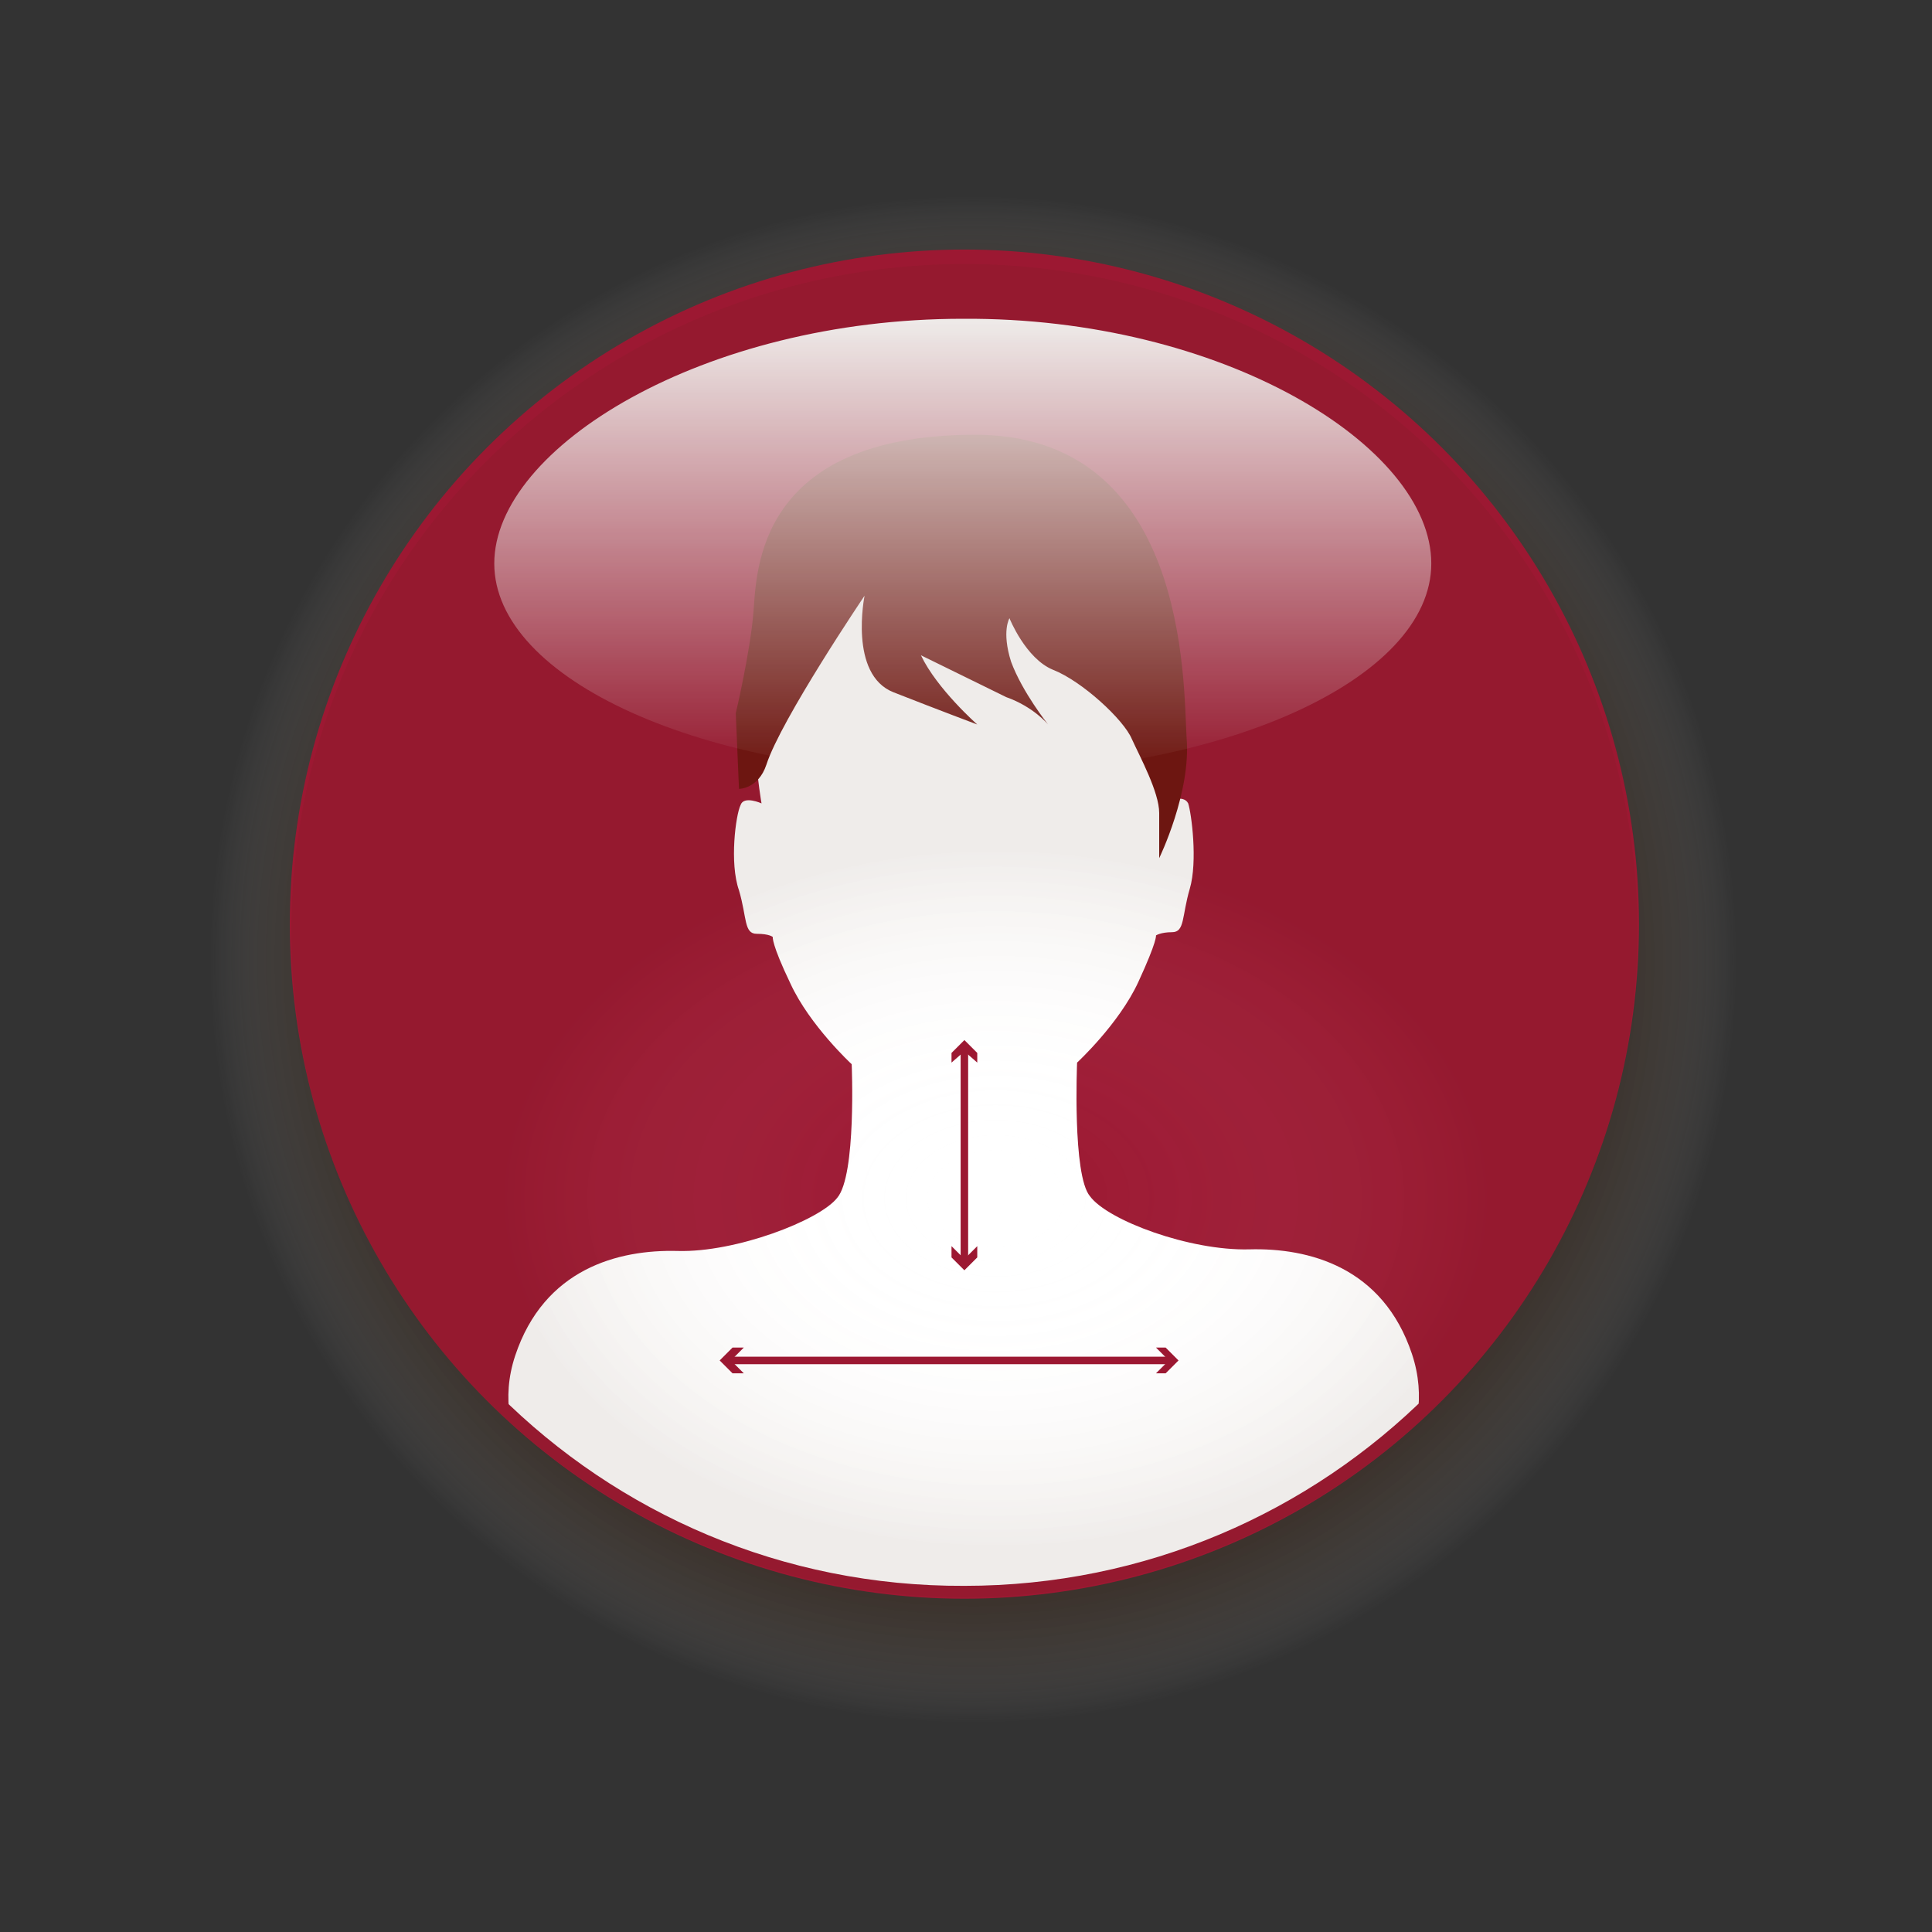
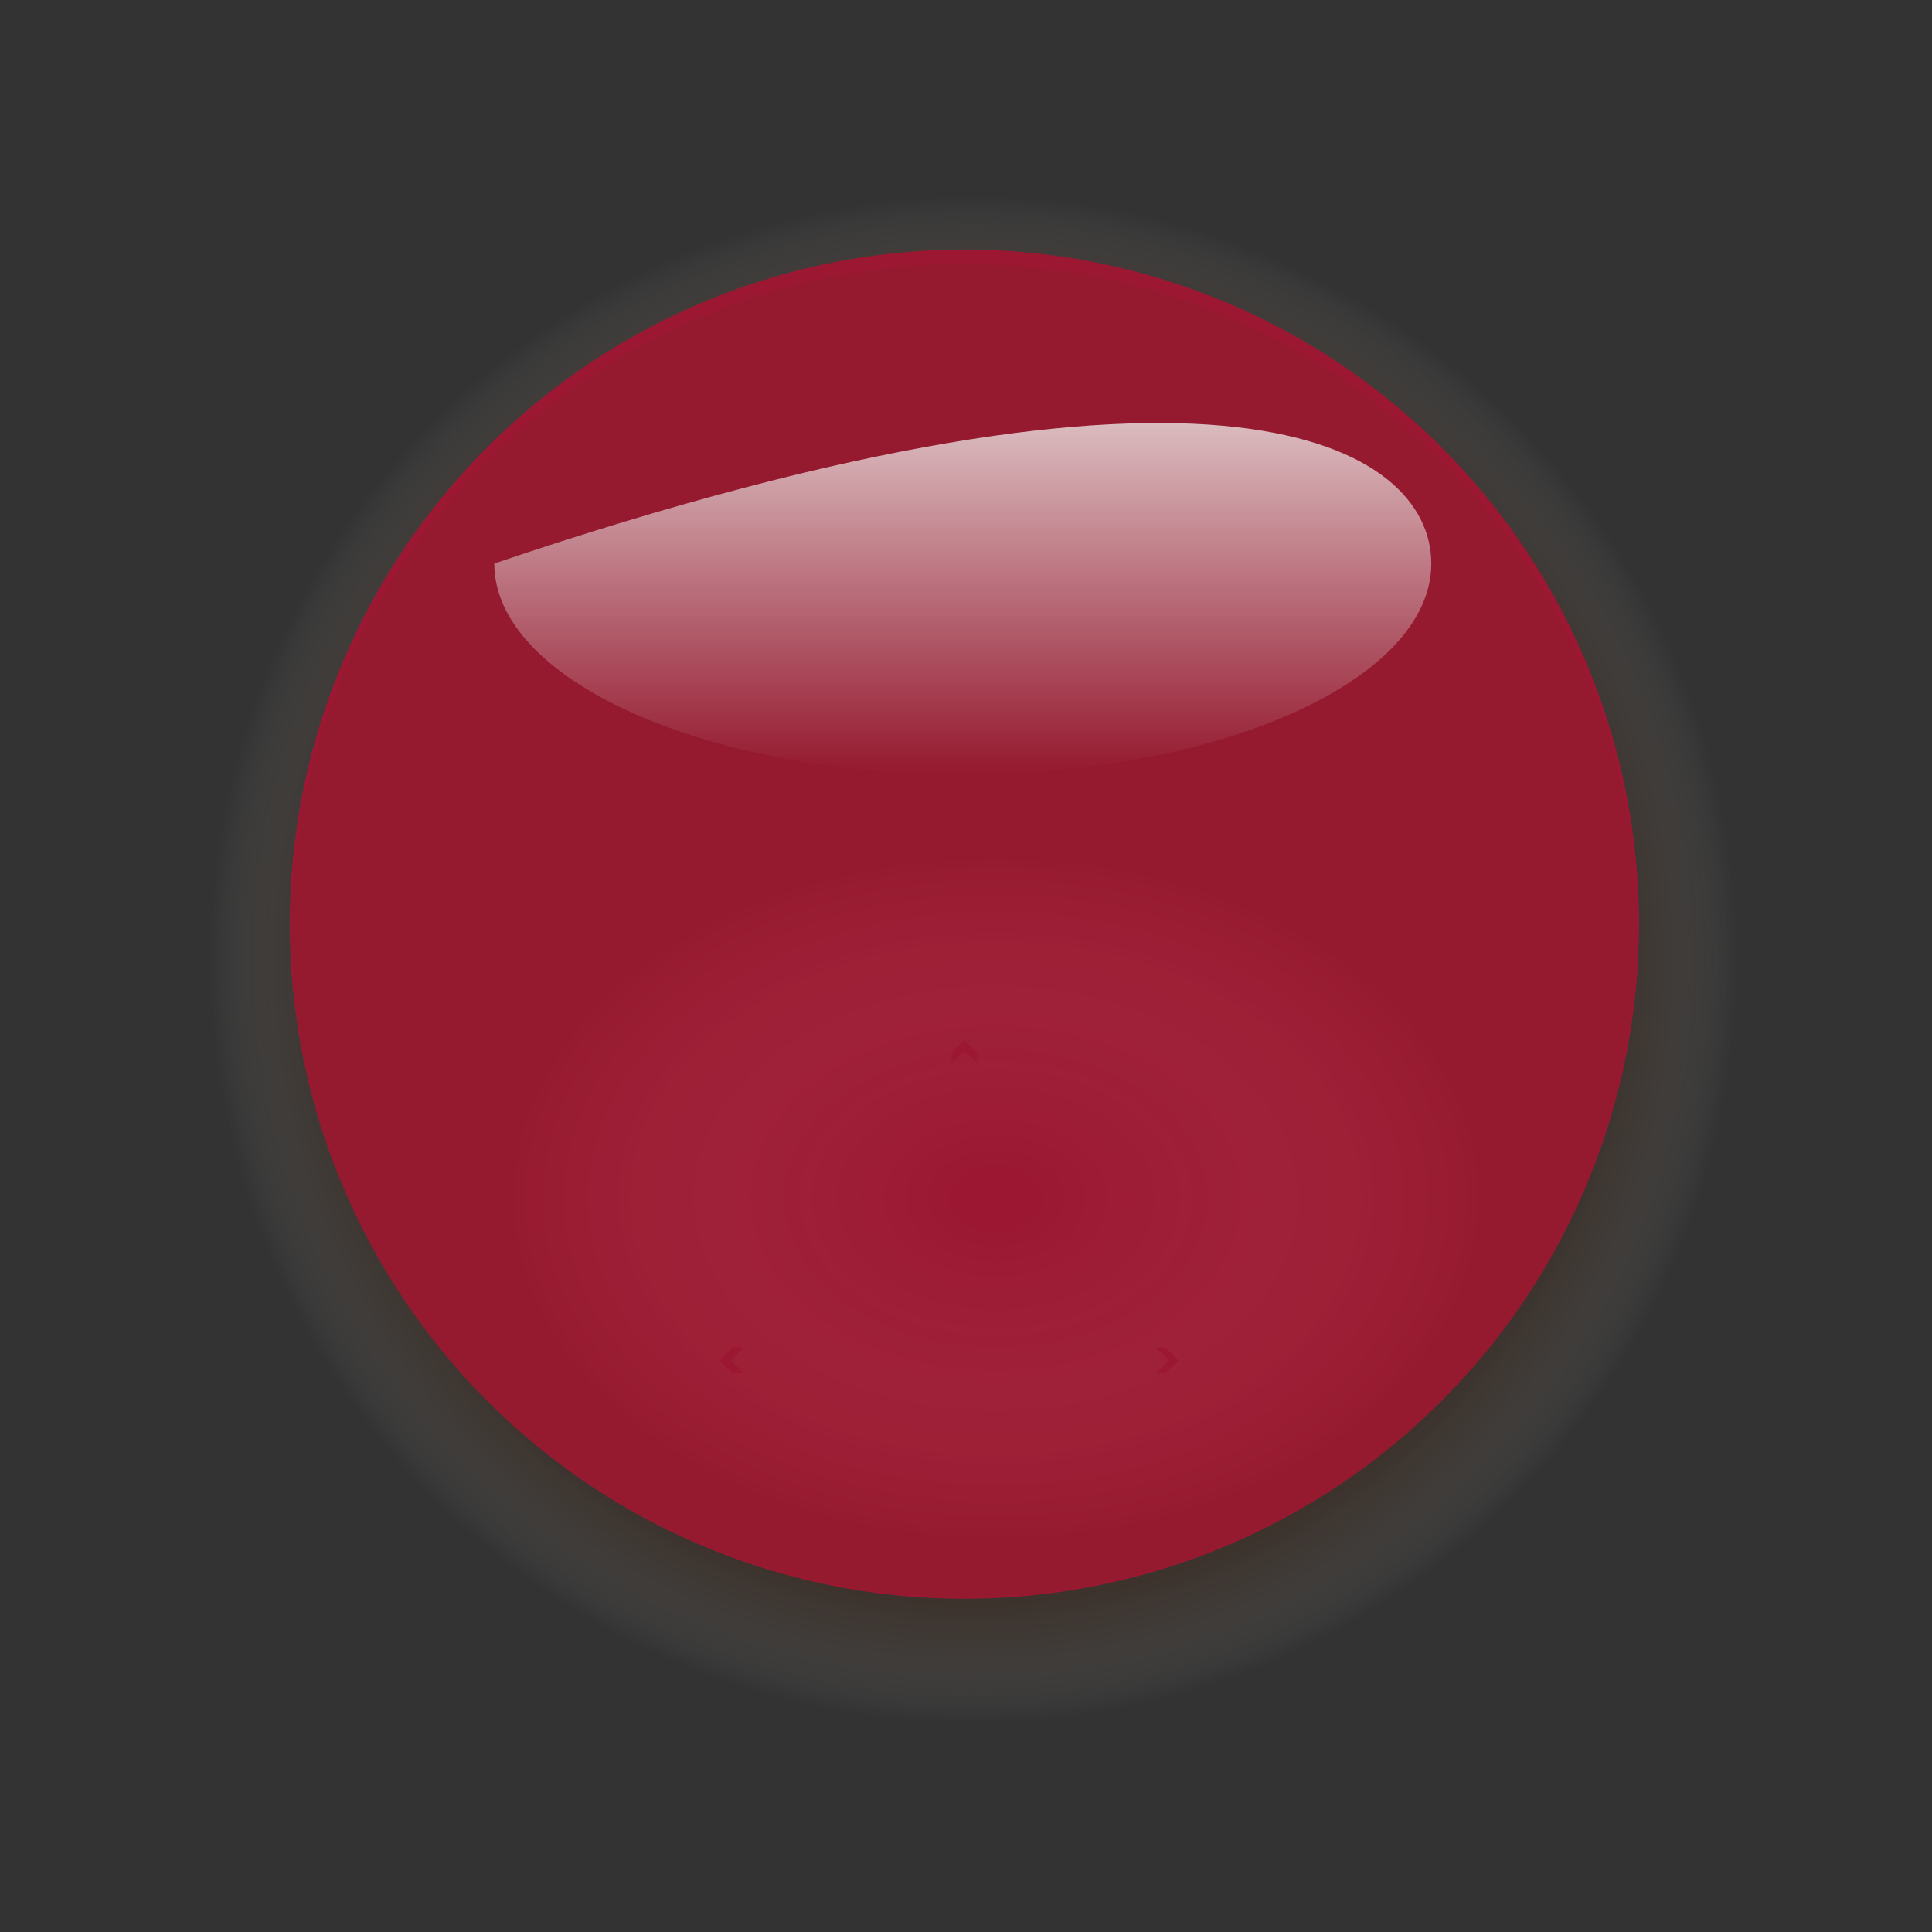
<svg xmlns="http://www.w3.org/2000/svg" xmlns:xlink="http://www.w3.org/1999/xlink" version="1.1" id="Livello_1" x="0px" y="0px" viewBox="0 0 120 120" style="enable-background:new 0 0 120 120;" xml:space="preserve">
  <rect x="0" y="0" width="120" height="120" fill="#333333" stroke="none" />
  <style type="text/css">
	.st0{opacity:0.44;fill:url(#SVGID_1_);}
	.st1{fill:#9C1832;}
	.st2{fill:none;}
	.st3{clip-path:url(#SVGID_3_);fill:none;stroke:#9C1832;stroke-width:0.466;}
	.st4{fill:none;stroke:#9C1832;stroke-width:0.445;}
	.st5{clip-path:url(#SVGID_5_);fill:#9C1832;}
	.st6{clip-path:url(#SVGID_7_);fill:#9C1832;}
	.st7{clip-path:url(#SVGID_9_);}
	.st8{fill:#FFFFFF;}
	.st9{fill:#711511;}
	.st10{fill:url(#SVGID_10_);}
	.st11{opacity:0.25;fill:url(#SVGID_11_);}
	.st12{clip-path:url(#SVGID_13_);}
	.st13{fill:none;stroke:#9C1832;stroke-width:0.466;}
</style>
  <g>
    <g>
      <g>
        <radialGradient id="SVGID_1_" cx="60.452" cy="59.596" r="51.889" gradientUnits="userSpaceOnUse">
          <stop offset="0.712" style="stop-color:#42230D;stop-opacity:0.87" />
          <stop offset="0.734" style="stop-color:#45260F;stop-opacity:0.772" />
          <stop offset="0.761" style="stop-color:#4E2E18;stop-opacity:0.659" />
          <stop offset="0.789" style="stop-color:#5E3E28;stop-opacity:0.538" />
          <stop offset="0.818" style="stop-color:#745640;stop-opacity:0.412" />
          <stop offset="0.849" style="stop-color:#957B68;stop-opacity:0.281" />
          <stop offset="0.88" style="stop-color:#C1B0A4;stop-opacity:0.147" />
          <stop offset="0.911" style="stop-color:#FAF8F7;stop-opacity:1.172030e-02" />
          <stop offset="0.914" style="stop-color:#FFFFFF;stop-opacity:0" />
        </radialGradient>
        <circle class="st0" cx="60.5" cy="59.6" r="51.9" />
        <circle class="st1" cx="59.9" cy="57.4" r="41.9" />
        <rect x="21.6" y="21.4" class="st2" width="76.3" height="75.4" />
        <path class="st2" d="M59.1,21.4C38.2,21.8,21.6,38.6,21.6,59v0.1c0,0.2,0,0.4,0,0.6c0.4,20.6,17.3,37,38.1,37h0.2     c0.2,0,0.4,0,0.6,0c20.8-0.4,37.4-17.1,37.5-37.6v-0.1c0-0.2,0-0.4,0-0.6c-0.4-20.6-17.4-37-38.2-37     C59.5,21.4,59.3,21.4,59.1,21.4" />
        <g>
          <rect x="26.4" y="27" class="st2" width="34.1" height="73.9" />
        </g>
        <g>
          <rect x="60" y="27.1" class="st2" width="34.6" height="73.8" />
        </g>
        <g>
          <g>
            <defs>
              <rect id="SVGID_2_" x="33.5" y="54.6" width="51.9" height="30.4" />
            </defs>
            <clipPath id="SVGID_3_">
              <use xlink:href="#SVGID_2_" style="overflow:visible;" />
            </clipPath>
            <line class="st3" x1="35.4" y1="83.9" x2="83.5" y2="83.9" />
          </g>
          <polygon class="st1" points="33.5,83.9 36.5,85 35.4,83.9 36.5,82.8     " />
          <polygon class="st1" points="83.5,83.9 82.3,85 85.4,83.9 82.3,82.8     " />
          <line class="st4" x1="59.4" y1="78.5" x2="59.4" y2="70.3" />
          <g>
            <defs>
              <rect id="SVGID_4_" x="33.5" y="54.6" width="51.9" height="30.4" />
            </defs>
            <clipPath id="SVGID_5_">
              <use xlink:href="#SVGID_4_" style="overflow:visible;" />
            </clipPath>
            <path class="st5" d="M59.4,80.6l1.3-3.6c0,0-1.3,1.5-2.6,0L59.4,80.6" />
          </g>
-           <line class="st4" x1="59.4" y1="56.6" x2="59.4" y2="70.8" />
          <g>
            <defs>
              <rect id="SVGID_6_" x="33.5" y="54.6" width="51.9" height="30.4" />
            </defs>
            <clipPath id="SVGID_7_">
              <use xlink:href="#SVGID_6_" style="overflow:visible;" />
            </clipPath>
            <path class="st6" d="M59.4,54.6l-1.3,3.6c0,0,1.3-1.5,2.6,0L59.4,54.6" />
          </g>
        </g>
        <g>
          <defs>
-             <path id="SVGID_8_" d="M100.7,57.7c0,22.6-18.3,40.8-40.8,40.8C37.3,98.6,19,80.3,19,57.7c0-22.6,18.3-40.9,40.9-40.9       C82.4,16.9,100.7,35.2,100.7,57.7z" />
-           </defs>
+             </defs>
          <clipPath id="SVGID_9_">
            <use xlink:href="#SVGID_8_" style="overflow:visible;" />
          </clipPath>
          <g class="st7">
            <path class="st8" d="M87.7,84.1c-1.8-5.4-6.4-6.6-10.1-6.5c-3.7,0.1-8.8-1.8-9.9-3.3C66.6,73,66.9,66,66.9,66s2.6-2.4,3.8-5       c1.2-2.6,1.1-2.9,1.1-2.9s0.3-0.2,1-0.2c0.8,0,0.6-1,1.1-2.7c0.5-1.7,0.1-4.7-0.1-5.3c-0.3-0.6-1.4-0.1-1.4-0.1       S76.4,28.3,60.1,28L60,29.8l-0.3,0L59.6,28c-16.3,0.4-12.3,21.9-12.3,21.9S46.2,49.4,46,50c-0.3,0.6-0.7,3.6-0.1,5.3       c0.5,1.7,0.3,2.7,1.1,2.7c0.8,0,1,0.2,1,0.2s-0.1,0.4,1.1,2.9c1.2,2.6,3.8,5,3.8,5s0.3,6.9-0.9,8.3c-1.1,1.4-6.3,3.4-9.9,3.3       c-3.7-0.1-8.3,1.1-10.1,6.5c-1.8,5.4,2.7,9.4,2.7,9.4l25.1,8.2v0.1l0.1,0l-0.3,3.3l0.4-3.3l25.2-8.2       C85.1,93.5,89.5,89.5,87.7,84.1z" />
            <path class="st9" d="M62.5,43.3c1.7,0.6,2.6,1.7,2.6,1.7s-1.6-2-2.3-3.9c-0.6-1.9-0.1-2.7-0.1-2.7s1,2.5,2.7,3.2       c1.8,0.7,4.4,3.1,4.9,4.3c0.5,1.1,1.7,3.3,1.7,4.6v2.8c0,0,2-4.1,1.7-7.5c-0.2-3.4,0.1-18.9-13.3-18.8       c-13.4,0.1-13.4,8.5-13.6,11c-0.2,2.5-1.1,6.3-1.1,6.3l0.2,4.7c0,0,1.2,0,1.7-1.5c0.9-2.8,6.1-10.5,6.1-10.5s-1,4.9,1.8,6       c2.8,1.1,5.2,2,5.2,2s-2.5-2.2-3.5-4.3" />
          </g>
        </g>
        <linearGradient id="SVGID_10_" gradientUnits="userSpaceOnUse" x1="59.81" y1="48.076" x2="59.81" y2="19.719">
          <stop offset="0" style="stop-color:#FFFFFF;stop-opacity:0" />
          <stop offset="1" style="stop-color:#FFFFFF" />
        </linearGradient>
-         <path class="st10" d="M88.9,35c0,7.2-13,13.1-29.1,13.1c-16.1,0-29.1-5.9-29.1-13.1c0-7.2,13-15.2,29.1-15.2     C75.9,19.7,88.9,27.7,88.9,35z" />
+         <path class="st10" d="M88.9,35c0,7.2-13,13.1-29.1,13.1c-16.1,0-29.1-5.9-29.1-13.1C75.9,19.7,88.9,27.7,88.9,35z" />
        <radialGradient id="SVGID_11_" cx="61.851" cy="71.581" r="30.884" gradientTransform="matrix(1 0 0 0.703 0 24.108)" gradientUnits="userSpaceOnUse">
          <stop offset="7.361960e-02" style="stop-color:#FFFFFF;stop-opacity:0" />
          <stop offset="0.256" style="stop-color:#FCFBFB;stop-opacity:6.708546e-02" />
          <stop offset="0.384" style="stop-color:#F3EFED;stop-opacity:0.114" />
          <stop offset="0.495" style="stop-color:#E4DCD6;stop-opacity:0.155" />
          <stop offset="0.597" style="stop-color:#CFC1B8;stop-opacity:0.192" />
          <stop offset="0.692" style="stop-color:#B5A294;stop-opacity:0.227" />
          <stop offset="0.782" style="stop-color:#987E6C;stop-opacity:0.26" />
          <stop offset="0.869" style="stop-color:#785944;stop-opacity:0.292" />
          <stop offset="0.95" style="stop-color:#573721;stop-opacity:0.322" />
          <stop offset="1" style="stop-color:#42230D;stop-opacity:0.34" />
        </radialGradient>
        <ellipse class="st11" cx="59.9" cy="57.8" rx="41.8" ry="41.4" />
        <g>
          <g>
            <defs>
              <rect id="SVGID_12_" x="33.8" y="54.6" width="51.9" height="30.4" />
            </defs>
            <clipPath id="SVGID_13_">
              <use xlink:href="#SVGID_12_" style="overflow:visible;" />
            </clipPath>
            <g class="st12">
              <path class="st2" d="M73.2,81.7" />
            </g>
            <g class="st12">
              <path class="st2" d="M44.7,81.7" />
            </g>
          </g>
          <g>
            <defs>
              <rect id="SVGID_14_" x="33.8" y="54.6" width="51.9" height="30.4" />
            </defs>
            <clipPath id="SVGID_15_">
              <use xlink:href="#SVGID_14_" style="overflow:visible;" />
            </clipPath>
          </g>
          <g>
            <g>
-               <line class="st13" x1="59.9" y1="65.1" x2="59.9" y2="78.3" />
              <g>
                <polygon class="st1" points="59.1,66 59.9,65.3 60.7,66 60.7,65.4 59.9,64.6 59.1,65.4        " />
              </g>
              <g>
-                 <polygon class="st1" points="59.1,77.4 59.9,78.2 60.7,77.4 60.7,78.1 59.9,78.9 59.1,78.1        " />
-               </g>
+                 </g>
            </g>
          </g>
          <g>
            <defs>
              <rect id="SVGID_16_" x="33.8" y="54.6" width="51.9" height="30.4" />
            </defs>
            <clipPath id="SVGID_17_">
              <use xlink:href="#SVGID_16_" style="overflow:visible;" />
            </clipPath>
          </g>
        </g>
      </g>
      <g>
        <g>
-           <line class="st13" x1="45.2" y1="84.5" x2="72.7" y2="84.5" />
          <g>
            <polygon class="st1" points="46.2,85.3 45.4,84.5 46.2,83.7 45.5,83.7 44.7,84.5 45.5,85.3      " />
          </g>
          <g>
            <polygon class="st1" points="71.8,85.3 72.6,84.5 71.8,83.7 72.4,83.7 73.2,84.5 72.4,85.3      " />
          </g>
        </g>
      </g>
    </g>
  </g>
</svg>